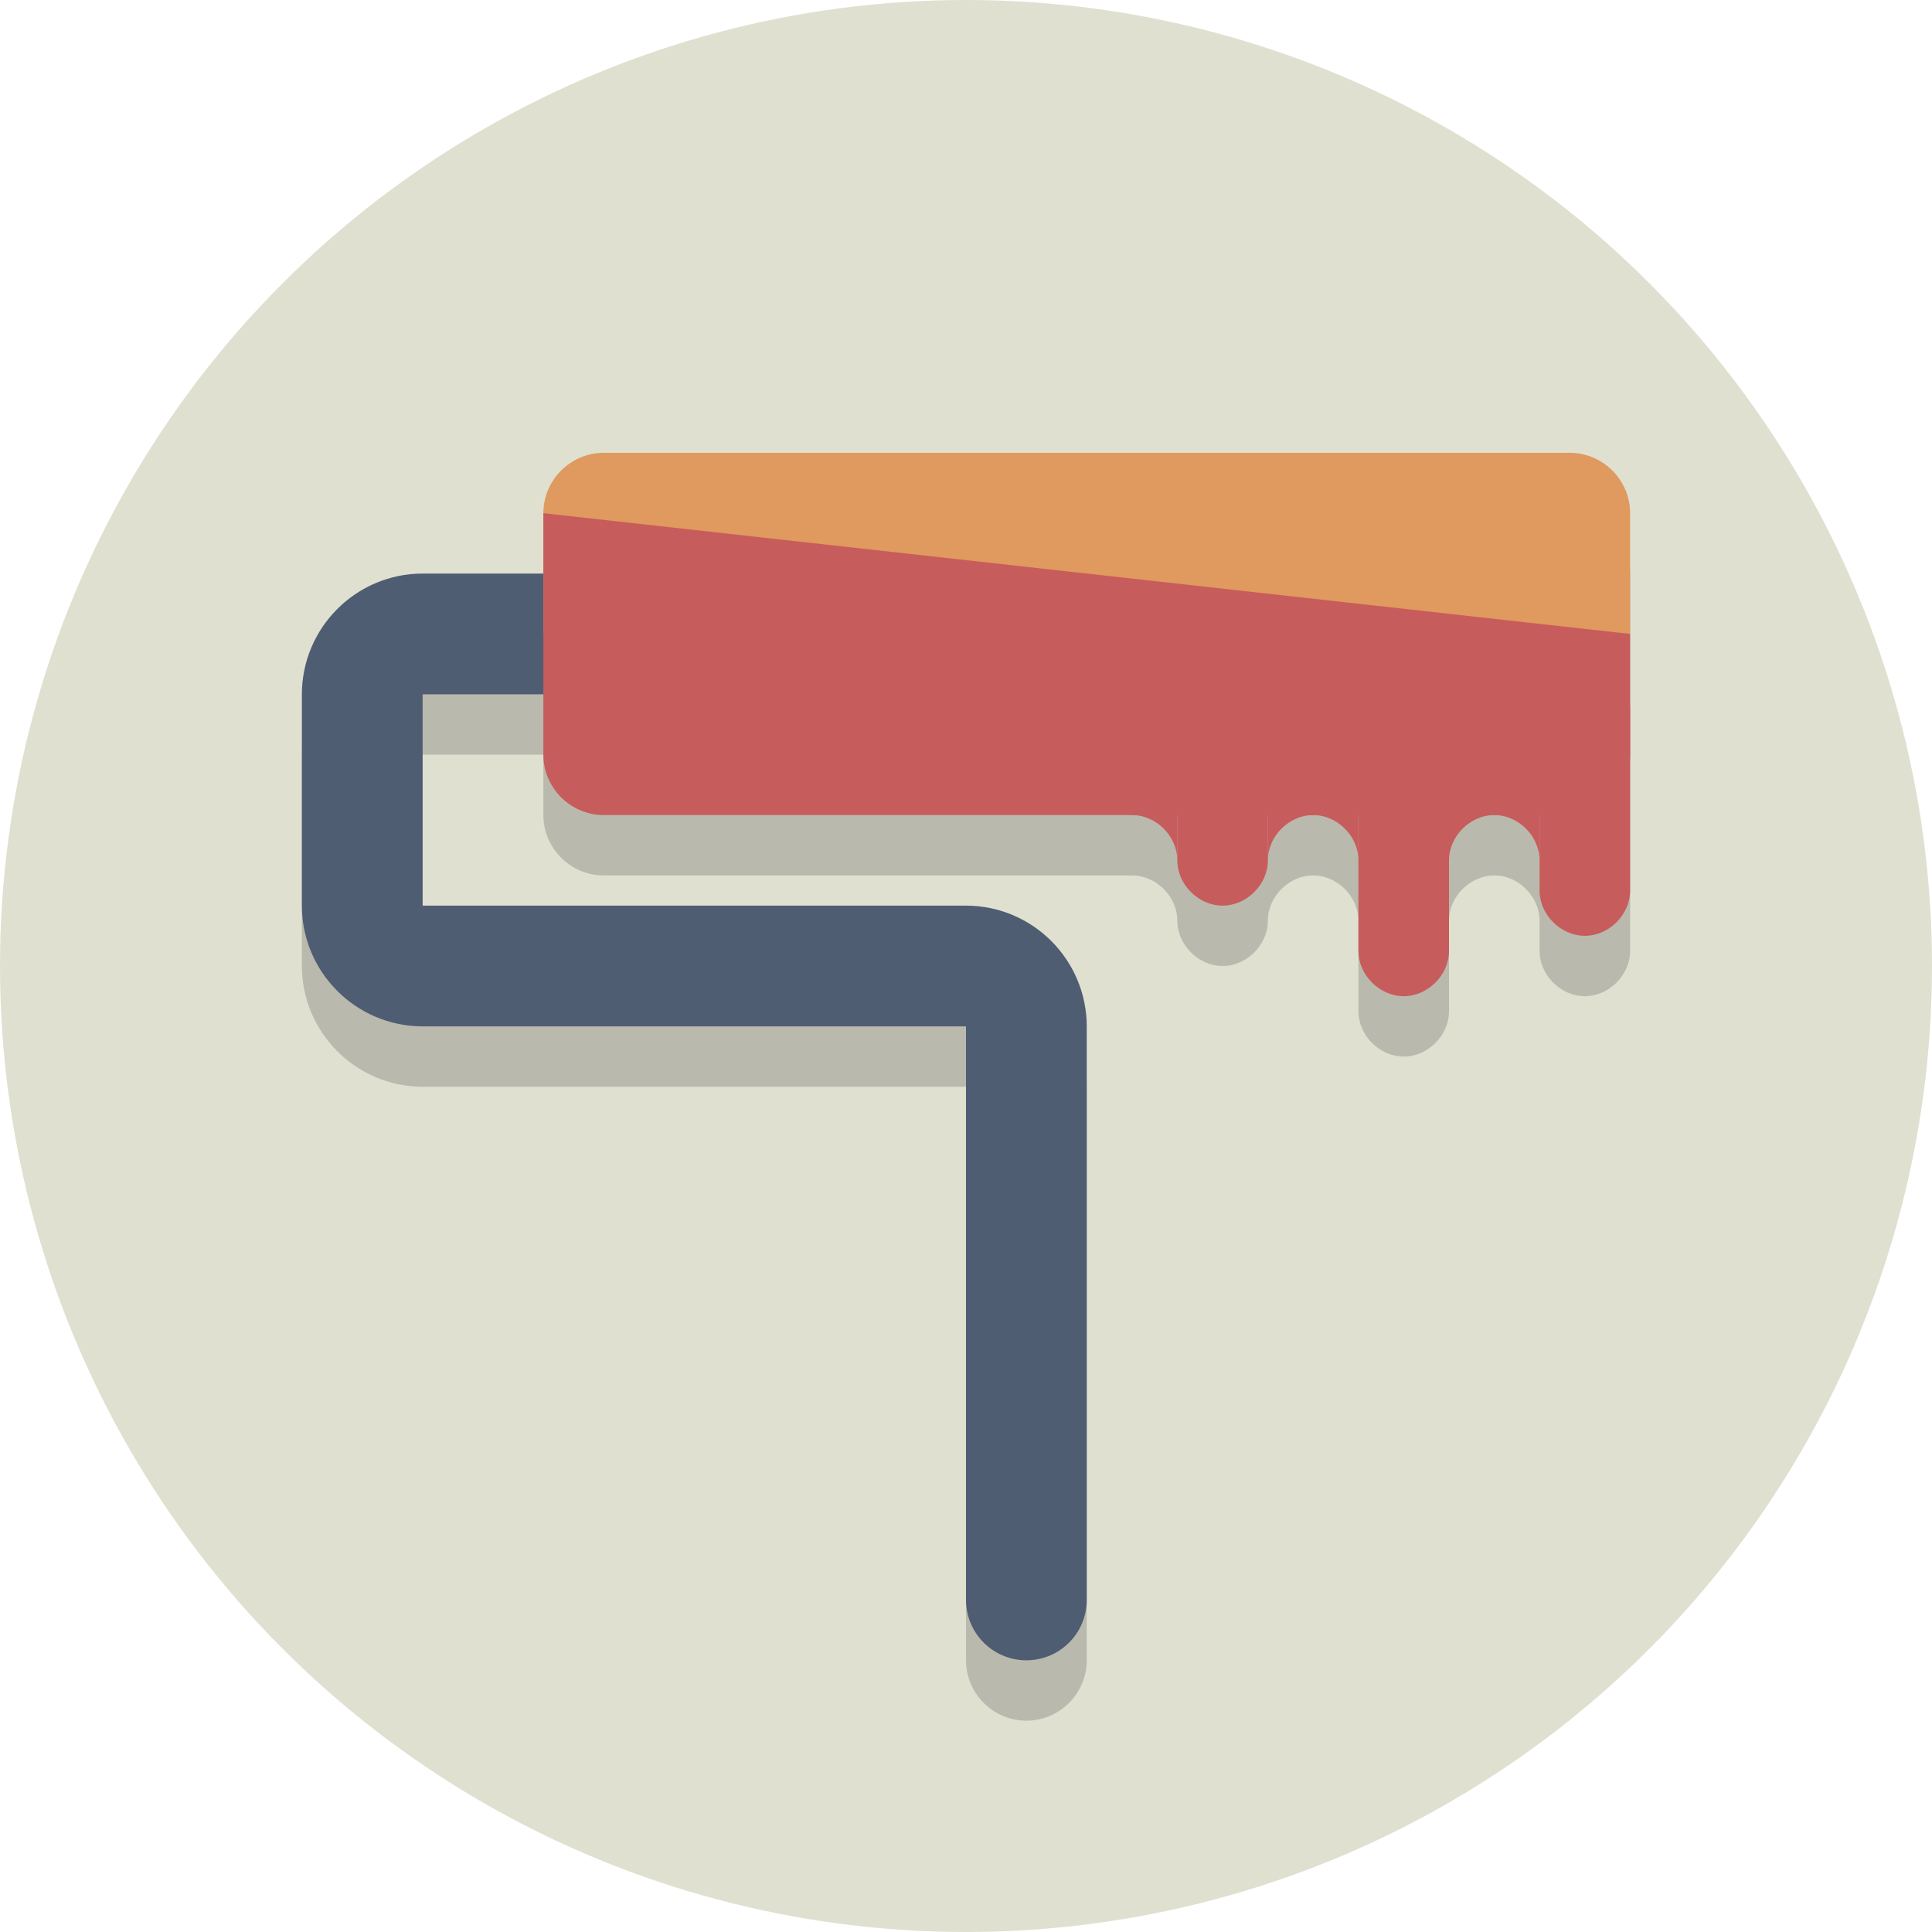
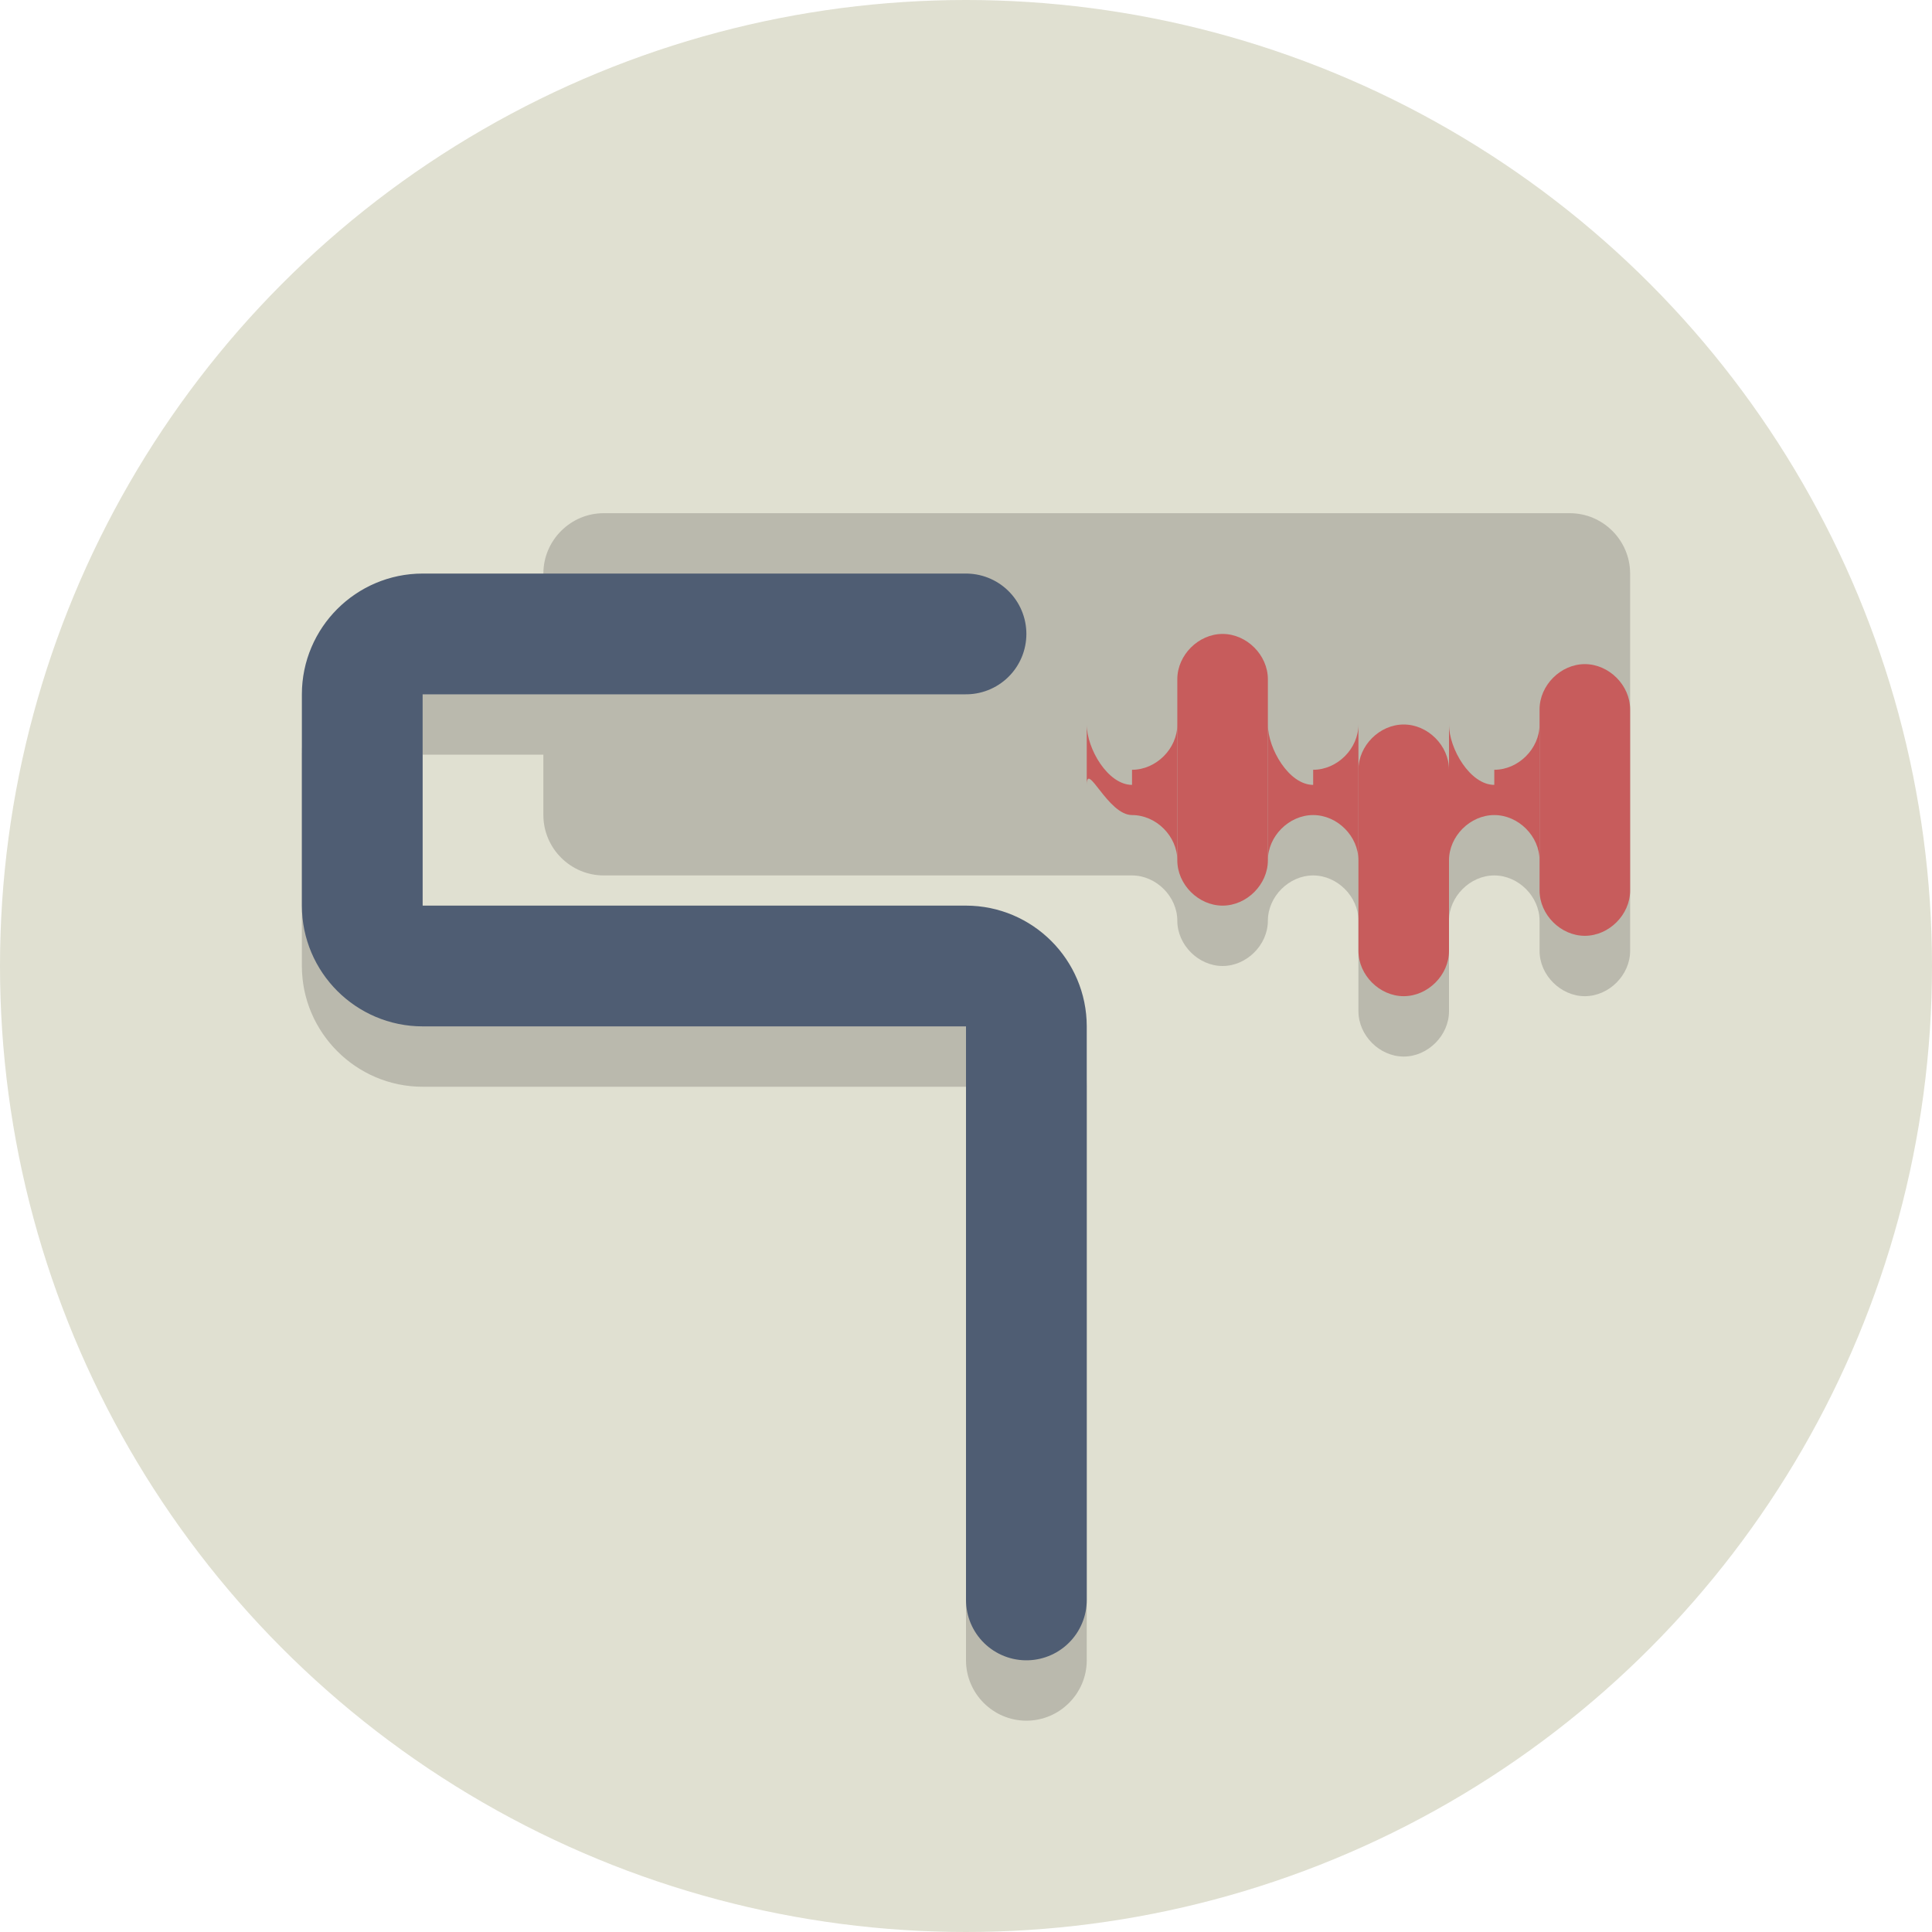
<svg xmlns="http://www.w3.org/2000/svg" version="1.1" id="Layer_1" x="0px" y="0px" viewBox="0 0 64 64" style="enable-background:new 0 0 64 64;" xml:space="preserve">
  <style type="text/css">
	.st0{fill:#E0E0D1;}
	.st1{opacity:0.2;fill:#231F20;}
	.st2{fill:none;stroke:#4F5D73;stroke-width:4;stroke-linecap:round;stroke-miterlimit:10;}
	.st3{fill:#C75C5C;}
	.st4{fill:#E0995E;}
</style>
  <circle class="st0" cx="32" cy="32" r="32" />
  <path class="st1" d="M52,17H20c-1.1,0-2,0.9-2,2v2h-4c-2.2,0-4,1.8-4,4v7c0,2.2,1.8,4,4,4h18v19c0,1.1,0.9,2,2,2c1.1,0,2-0.9,2-2V36  c0-2.2-1.8-4-4-4H14v-7h4v2c0,1.1,0.9,2,2,2h17.5c0.8,0,1.5,0.7,1.5,1.5s0.7,1.5,1.5,1.5c0.8,0,1.5-0.7,1.5-1.5s0.7-1.5,1.5-1.5  c0.8,0,1.5,0.7,1.5,1.5v3c0,0.8,0.7,1.5,1.5,1.5c0.8,0,1.5-0.7,1.5-1.5v-3c0-0.8,0.7-1.5,1.5-1.5c0.8,0,1.5,0.7,1.5,1.5v1  c0,0.8,0.7,1.5,1.5,1.5c0.8,0,1.5-0.7,1.5-1.5V27v-1.5V23v-4C54,17.9,53.1,17,52,17z" />
  <path class="st2" d="M34,53V34c0-1.1-0.9-2-2-2H14c-1.1,0-2-0.9-2-2v-7c0-1.1,0.9-2,2-2h18" />
  <path class="st3" d="M54,29.5c0,0.8-0.7,1.5-1.5,1.5l0,0c-0.8,0-1.5-0.7-1.5-1.5v-6c0-0.8,0.7-1.5,1.5-1.5l0,0  c0.8,0,1.5,0.7,1.5,1.5V29.5z" />
  <path class="st3" d="M48,31.5c0,0.8-0.7,1.5-1.5,1.5l0,0c-0.8,0-1.5-0.7-1.5-1.5v-6c0-0.8,0.7-1.5,1.5-1.5l0,0  c0.8,0,1.5,0.7,1.5,1.5V31.5z" />
-   <path class="st3" d="M51,24c0,0.8-0.7,1.5-1.5,1.5V26c-0.8,0-1.5-1.2-1.5-2v4.5c0-0.8,0.7-1.5,1.5-1.5l0,0c0.8,0,1.5,0.7,1.5,1.5V24  z" />
+   <path class="st3" d="M51,24c0,0.8-0.7,1.5-1.5,1.5V26c-0.8,0-1.5-1.2-1.5-2v4.5c0-0.8,0.7-1.5,1.5-1.5l0,0c0.8,0,1.5,0.7,1.5,1.5z" />
  <path class="st3" d="M42,28.5c0,0.8-0.7,1.5-1.5,1.5l0,0c-0.8,0-1.5-0.7-1.5-1.5v-6c0-0.8,0.7-1.5,1.5-1.5l0,0  c0.8,0,1.5,0.7,1.5,1.5V28.5z" />
  <path class="st3" d="M45,24c0,0.8-0.7,1.5-1.5,1.5V26c-0.8,0-1.5-1.2-1.5-2v4.5c0-0.8,0.7-1.5,1.5-1.5l0,0c0.8,0,1.5,0.7,1.5,1.5V24  z" />
  <path class="st3" d="M39,24c0,0.8-0.7,1.5-1.5,1.5V26c-0.8,0-1.5-1.2-1.5-2v2c0-0.8,0.7,1,1.5,1l0,0c0.8,0,1.5,0.7,1.5,1.5V24z" />
  <g>
-     <path class="st4" d="M54,17c0-1.1-0.9-2-2-2H20c-1.1,0-2,0.9-2,2v4h36V17z" />
-     <path class="st3" d="M18,17v8c0,1.1,0.9,2,2,2h32c1.1,0,2-0.9,2-2v-4L18,17z" />
-   </g>
+     </g>
</svg>